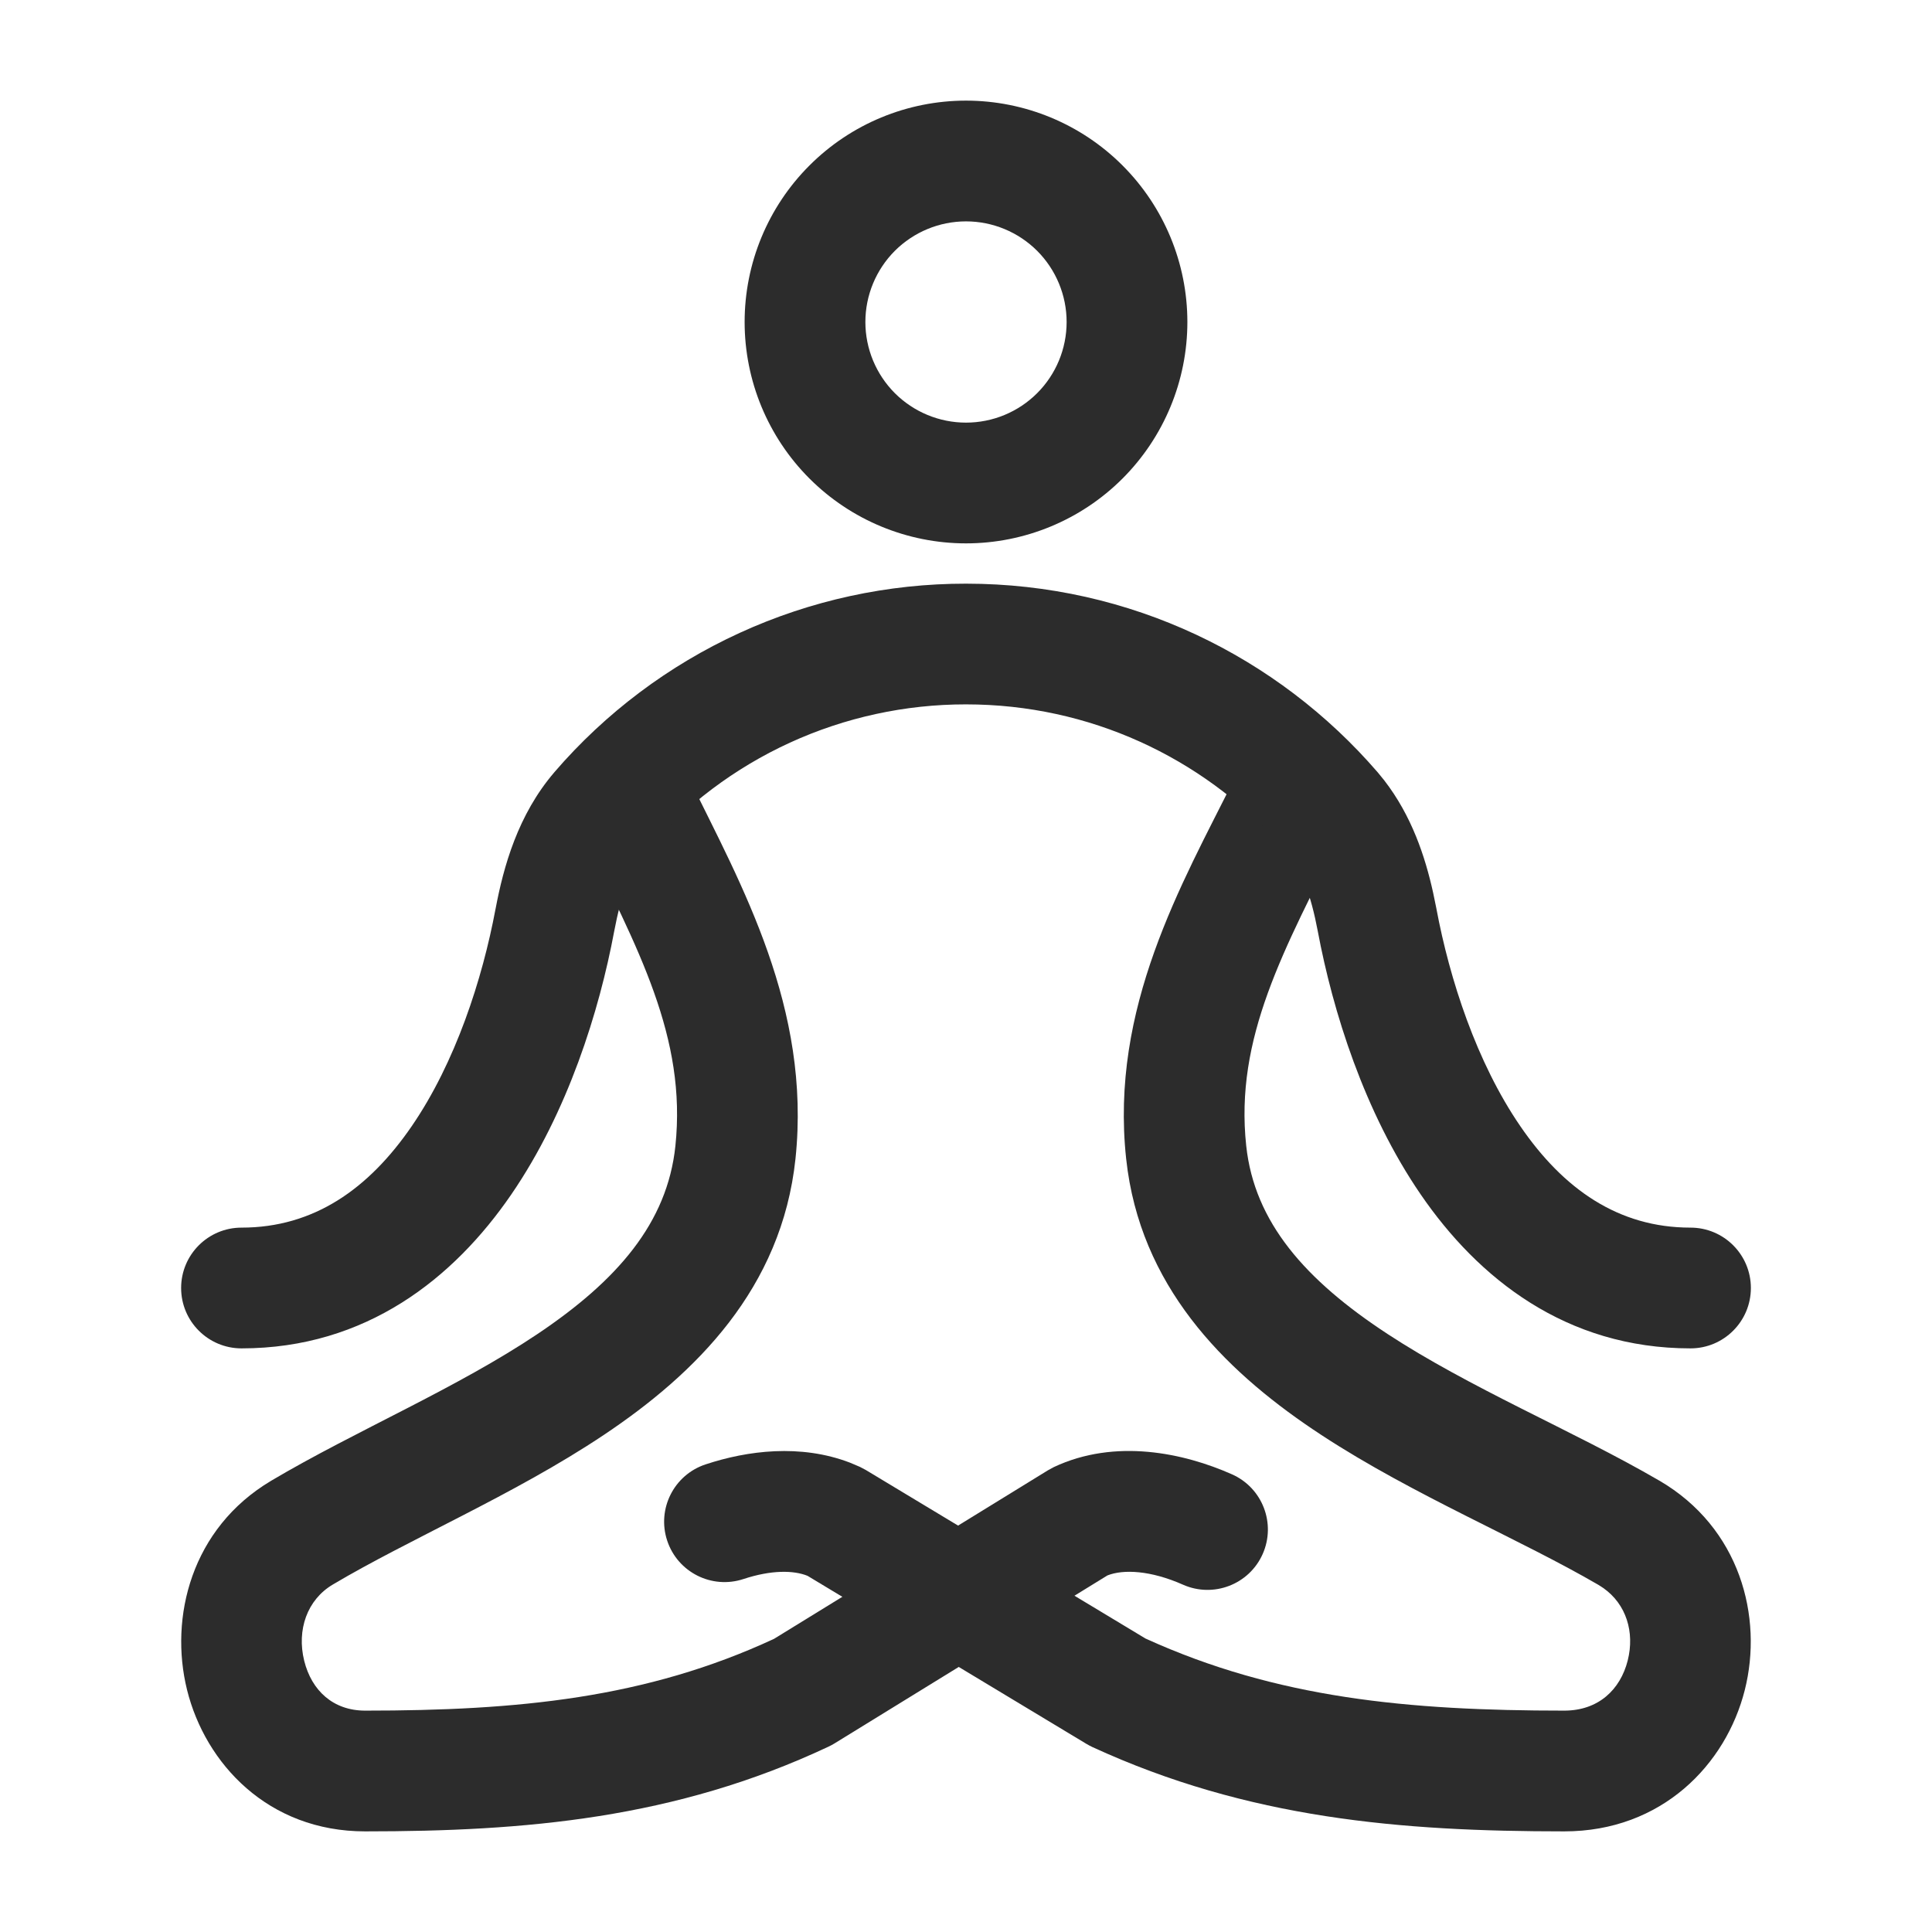
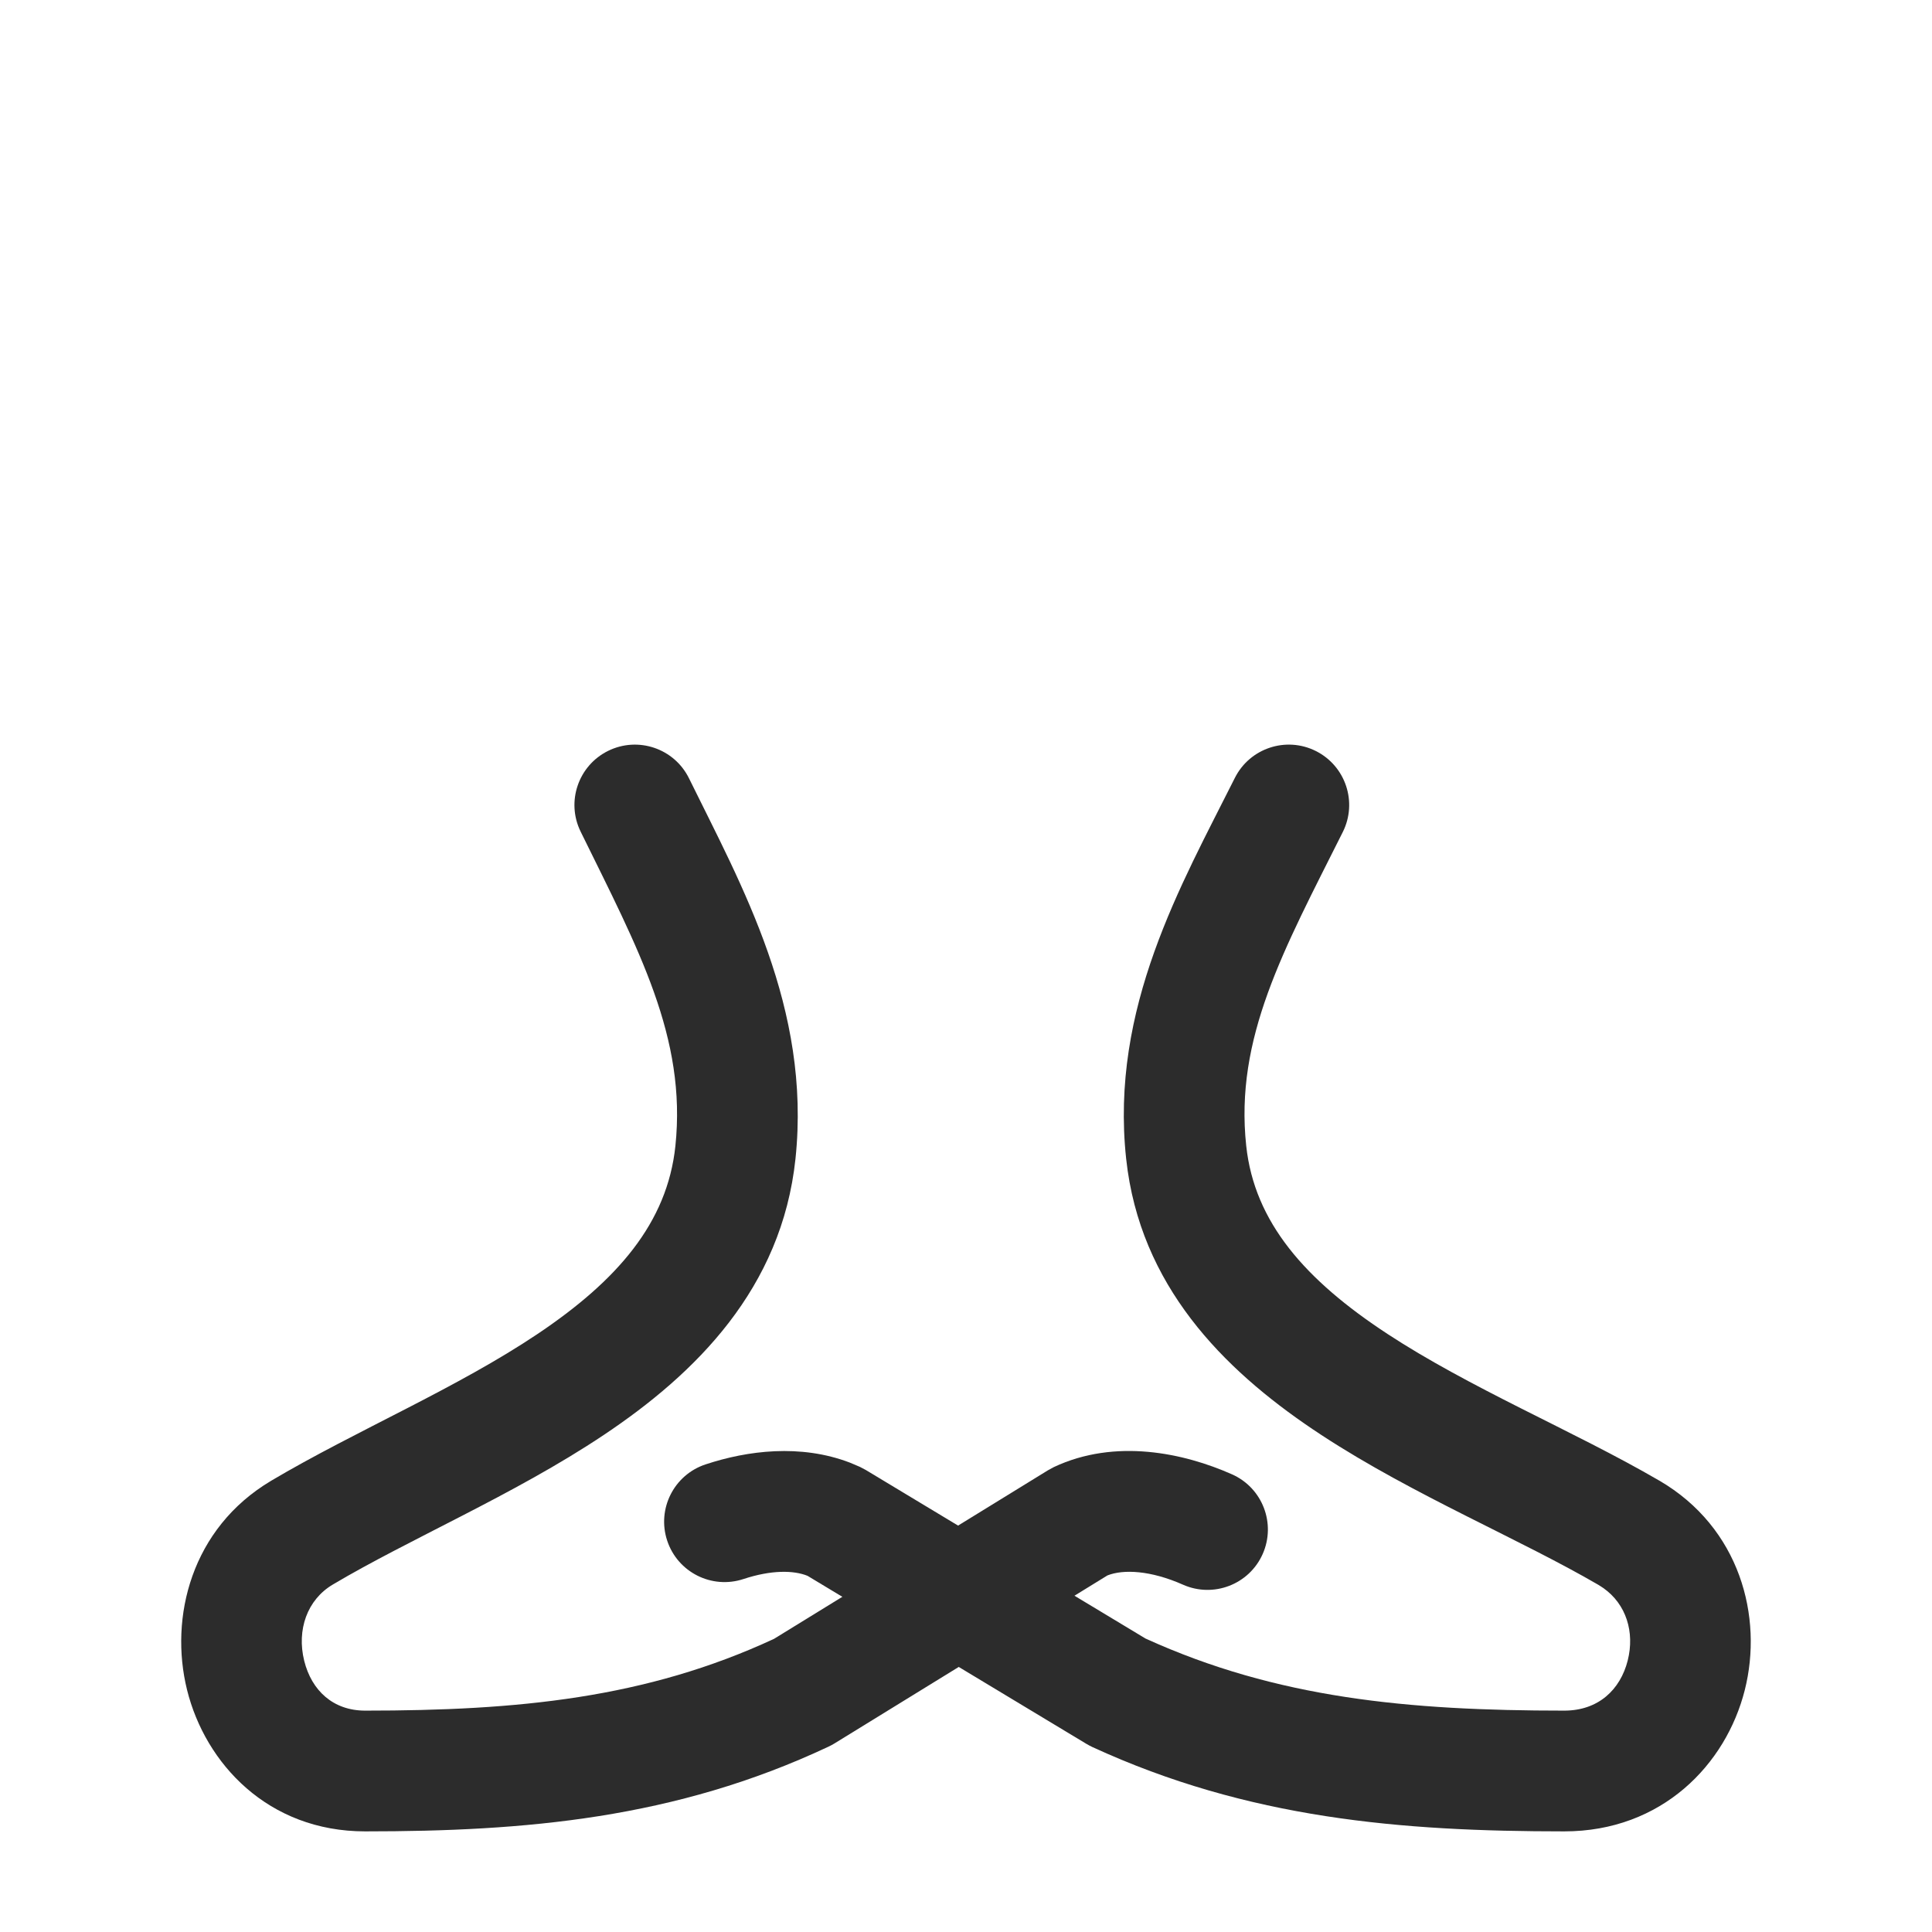
<svg xmlns="http://www.w3.org/2000/svg" width="48" height="48" viewBox="0 0 48 48" fill="none">
  <path d="M15.111 18.654C15.855 18.289 16.754 18.595 17.119 19.339C18.424 21.998 20.155 25.045 19.764 28.784L19.764 28.785C19.423 32.017 17.281 34.124 15.014 35.642C13.875 36.405 12.637 37.063 11.478 37.66C10.292 38.272 9.214 38.806 8.266 39.369C7.632 39.746 7.368 40.492 7.558 41.262C7.742 42.002 8.277 42.5 9.072 42.5C12.857 42.5 16.044 42.196 19.23 40.717L26.036 36.529L26.183 36.449C27.708 35.731 29.412 36.098 30.608 36.629C31.366 36.965 31.707 37.852 31.371 38.609C31.035 39.366 30.148 39.707 29.391 39.371C28.588 39.015 27.91 38.984 27.514 39.141L20.728 43.318C20.68 43.347 20.631 43.373 20.58 43.397C16.771 45.188 13.034 45.5 9.072 45.5C6.66 45.5 5.101 43.815 4.647 41.984C4.201 40.182 4.754 37.968 6.734 36.791L6.735 36.79C7.783 36.168 8.981 35.572 10.104 34.993C11.254 34.401 12.359 33.809 13.345 33.149C15.331 31.819 16.579 30.386 16.78 28.471C17.062 25.775 15.864 23.59 14.426 20.662C14.06 19.918 14.368 19.019 15.111 18.654Z" fill="#2C2C2C" />
  <path d="M30.679 19.328C31.05 18.588 31.951 18.288 32.692 18.659C33.432 19.03 33.732 19.931 33.361 20.672C31.891 23.606 30.673 25.782 30.962 28.468V28.468C31.166 30.371 32.434 31.805 34.471 33.141C35.48 33.802 36.61 34.395 37.784 34.988C38.931 35.567 40.154 36.162 41.222 36.784L41.223 36.784C43.231 37.954 43.809 40.172 43.348 41.991C42.881 43.839 41.288 45.5 38.864 45.5C34.82 45.5 31.014 45.189 27.136 43.403C27.086 43.379 27.037 43.353 26.99 43.325L20.063 39.151C19.719 39.012 19.166 39.001 18.47 39.231C17.683 39.49 16.835 39.062 16.576 38.276C16.316 37.489 16.744 36.641 17.531 36.382C18.566 36.04 19.886 35.867 21.119 36.34L21.364 36.444L21.51 36.521L28.46 40.709C31.724 42.195 34.991 42.5 38.864 42.5C39.713 42.5 40.257 41.978 40.44 41.255C40.618 40.55 40.403 39.853 39.832 39.453L39.713 39.376C38.745 38.813 37.643 38.277 36.432 37.666C35.249 37.069 33.988 36.412 32.826 35.65C30.592 34.185 28.464 32.163 28.017 29.089L27.979 28.788C27.575 25.038 29.349 21.983 30.679 19.328Z" fill="#2C2C2C" />
-   <path d="M26.5 8C26.5 7.337 26.236 6.701 25.768 6.232C25.299 5.764 24.663 5.5 24 5.5C23.337 5.5 22.701 5.764 22.232 6.232C21.764 6.701 21.5 7.337 21.5 8C21.5 8.663 21.764 9.299 22.232 9.768C22.701 10.236 23.337 10.5 24 10.5C24.663 10.5 25.299 10.237 25.768 9.768C26.237 9.299 26.5 8.663 26.5 8ZM29.5 8C29.5 9.458 28.92 10.857 27.889 11.889C26.858 12.92 25.458 13.5 24 13.5C22.541 13.5 21.142 12.92 20.111 11.889C19.079 10.857 18.5 9.458 18.5 8C18.5 6.541 19.079 5.142 20.111 4.111C21.142 3.079 22.541 2.5 24 2.5C25.458 2.5 26.858 3.079 27.889 4.111C28.92 5.142 29.5 6.541 29.5 8Z" fill="#2C2C2C" />
-   <path d="M24.001 14.501C28.087 14.501 31.75 16.318 34.223 19.182L34.226 19.185L34.389 19.385C35.072 20.266 35.407 21.28 35.605 22.176L35.688 22.579V22.581C36.016 24.33 36.684 26.394 37.772 27.98C38.84 29.539 40.204 30.5 42 30.5C42.828 30.5 43.5 31.171 43.5 32C43.5 32.828 42.828 33.5 42 33.5C38.904 33.5 36.724 31.757 35.298 29.677C33.891 27.626 33.112 25.119 32.74 23.136C32.571 22.24 32.336 21.59 31.953 21.142L31.77 20.936C29.847 18.824 27.079 17.5 24 17.5H23.998C22.489 17.499 20.998 17.823 19.626 18.451C18.254 19.08 17.034 19.997 16.049 21.141L16.048 21.14C15.665 21.587 15.429 22.238 15.26 23.135C14.889 25.118 14.11 27.625 12.702 29.677C11.276 31.756 9.096 33.5 6 33.5C5.172 33.5 4.5 32.828 4.5 32C4.5 31.171 5.172 30.5 6 30.5C7.796 30.5 9.16 29.538 10.229 27.98C11.317 26.395 11.984 24.331 12.311 22.584L12.312 22.582C12.51 21.53 12.867 20.241 13.774 19.185L13.775 19.183C15.042 17.712 16.612 16.532 18.377 15.724C20.141 14.916 22.059 14.499 24 14.501L24.002 14.5L24.001 14.501Z" fill="#2C2C2C" />
</svg>